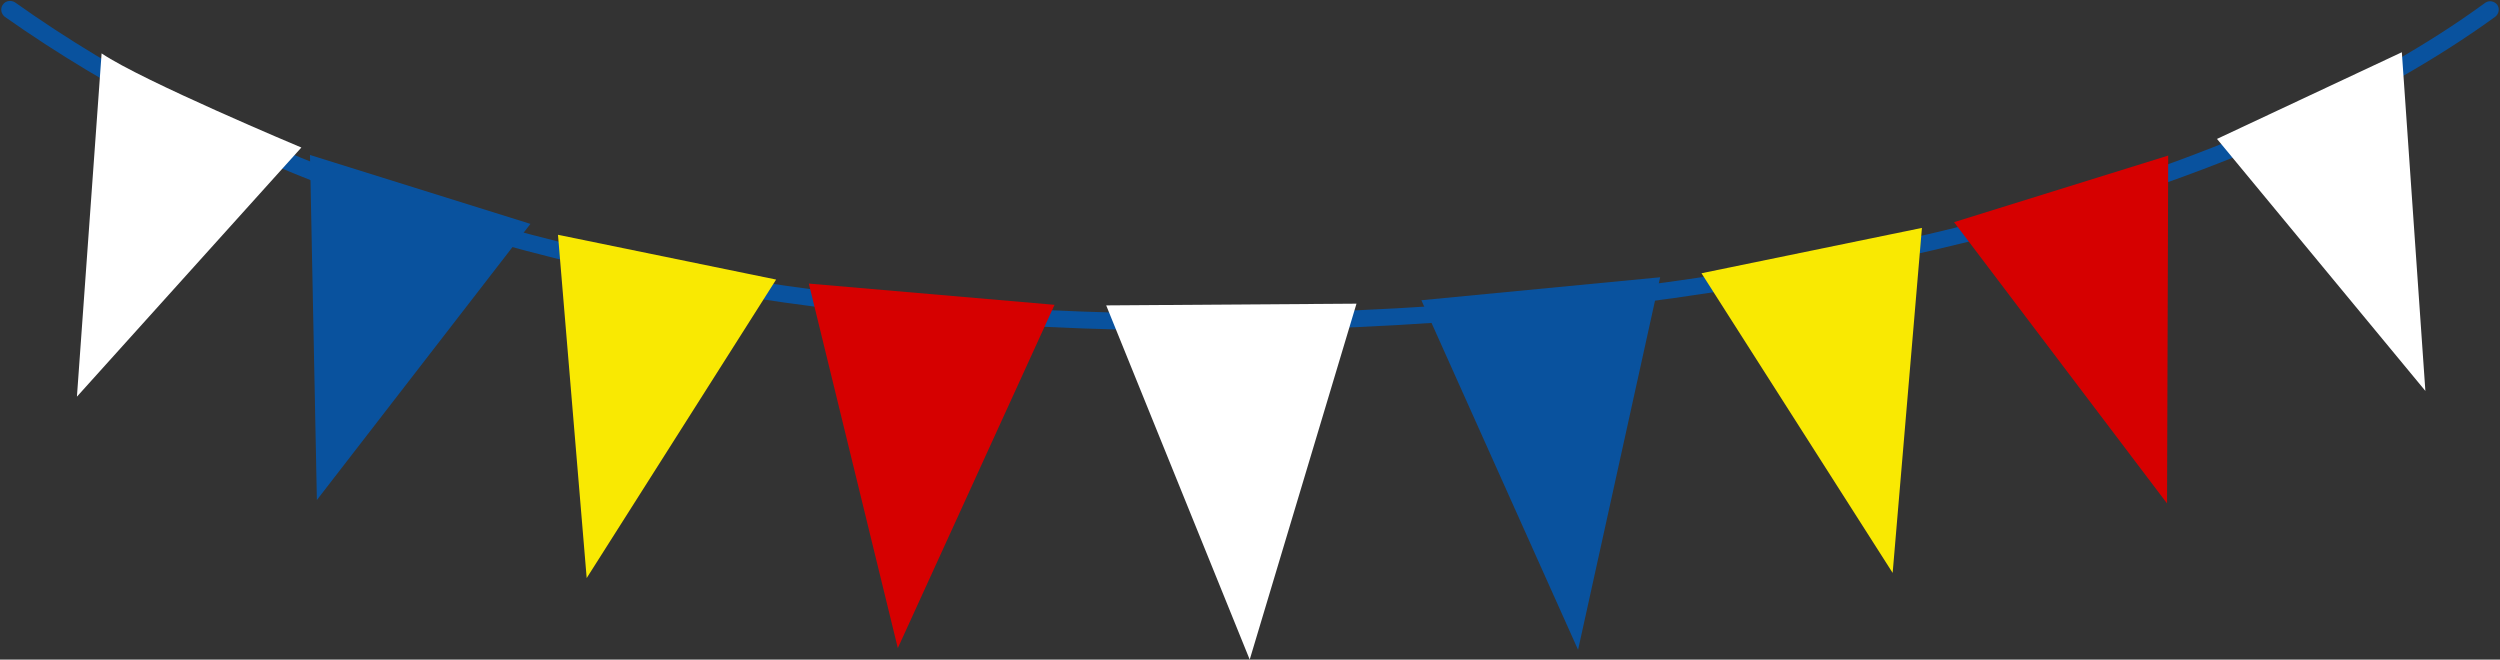
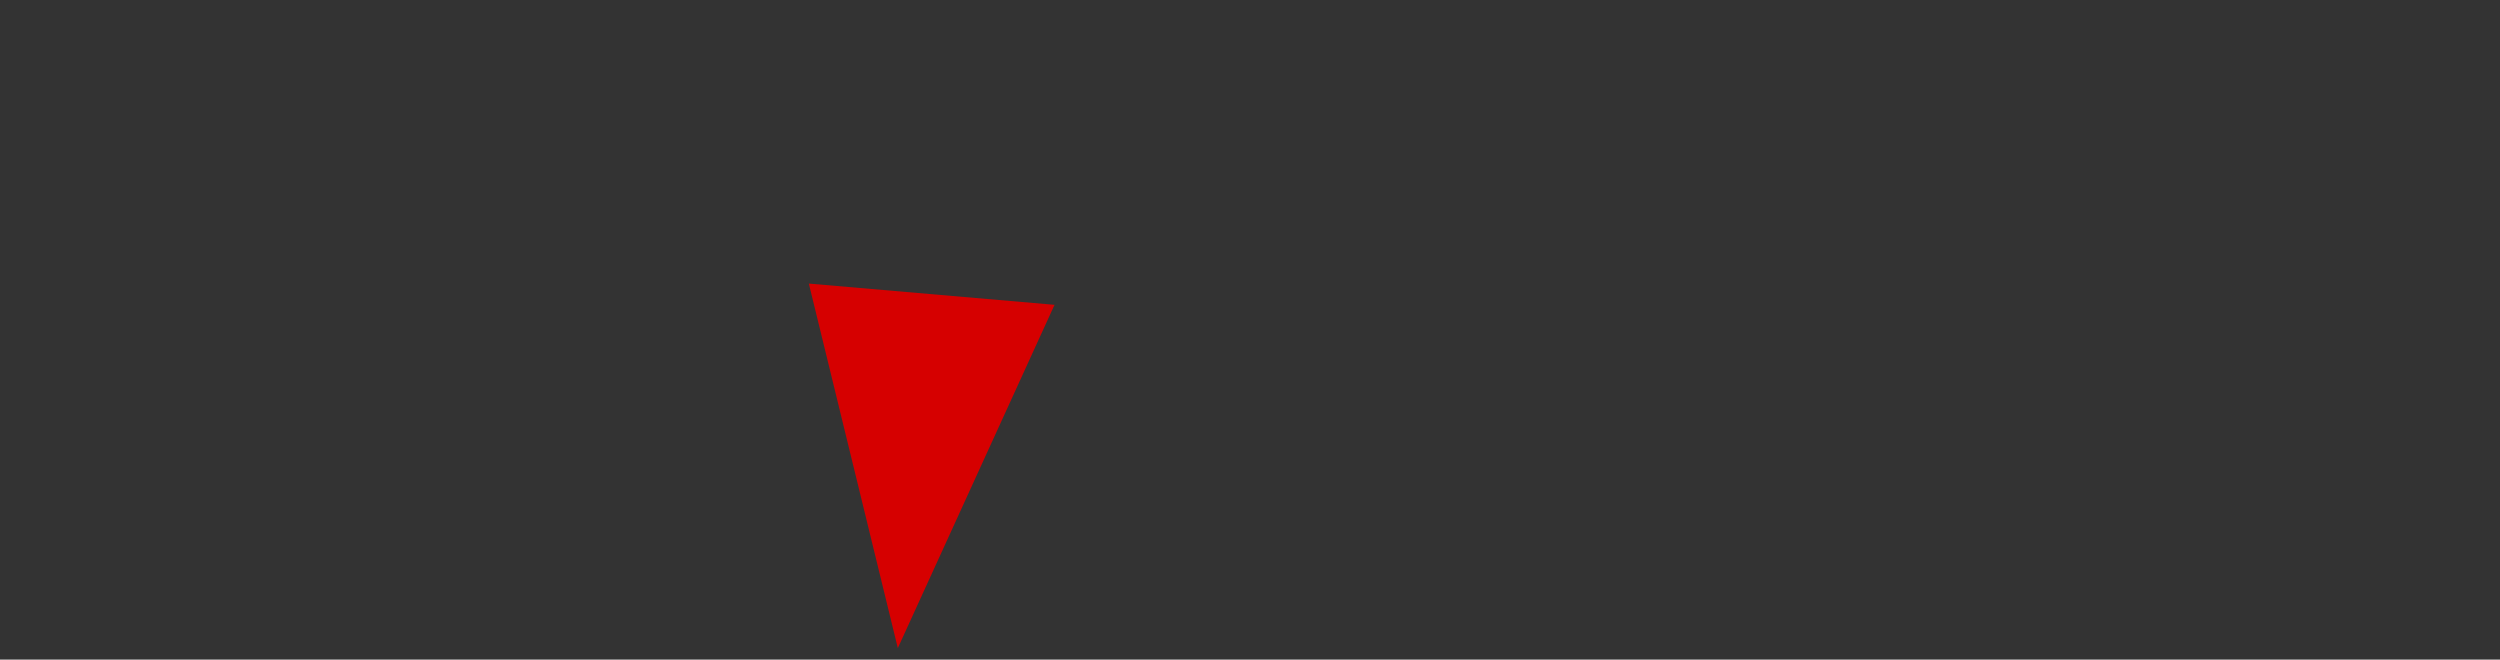
<svg xmlns="http://www.w3.org/2000/svg" fill="#000000" height="114.9" preserveAspectRatio="xMidYMid meet" version="1" viewBox="-0.2 -0.2 435.5 114.9" width="435.5" zoomAndPan="magnify">
  <rect x="-0.2" y="-0.2" width="435.5" height="114.9" fill="#333333" stroke="none" />
  <g id="change1_1">
-     <path d="M0.6,2.7C0,2.2-0.2,1.3,0.3,0.6s1.4-0.8,2.1-0.4C20.4,13,41.4,23.7,65,32.2c23.4,8.4,49.2,14.5,77,18.1 c34.5,4.5,71.6,5.2,107.8,2.8c37-2.5,73-8.4,104.2-17.2c15.8-4.4,30.5-9.7,44-15.8c12.9-5.9,24.6-12.4,34.7-19.8 c0.7-0.5,1.6-0.3,2.1,0.3c0.5,0.7,0.3,1.6-0.3,2.1c-10.2,7.4-22.1,14.1-35.2,20.1c-13.6,6.1-28.5,11.4-44.4,15.9 C323.4,47.5,287.2,53.5,250,56c-36.3,2.5-73.6,1.7-108.4-2.8c-28-3.6-54.1-9.8-77.6-18.2C40.2,26.5,18.9,15.6,0.6,2.7L0.6,2.7z" fill="#09529e" />
-   </g>
+     </g>
  <g id="change2_1">
-     <path clip-rule="evenodd" d="M53.8,26.8l38.4,12L55,86.9L53.8,26.8z M247.4,52.1l27.3,60.9L289,48.1L247.4,52.1z" fill="#09529e" fill-rule="evenodd" />
-   </g>
+     </g>
  <g id="change3_1">
-     <path clip-rule="evenodd" d="M97,40.7l38,7.8L102,100.5L97,40.7z M296.2,47.4l33.3,52.2l5.1-60.1L296.2,47.4z" fill="#f9e902" fill-rule="evenodd" />
-   </g>
+     </g>
  <g clip-rule="evenodd" fill="#d60000" fill-rule="evenodd" id="change4_1">
    <path d="M156.2 112.7L183.5 52.9 140.7 49.2z" fill="inherit" />
-     <path d="M340.2 38.5L377.3 87.5 377.5 26.9z" fill="inherit" />
  </g>
  <g id="change5_1">
-     <path clip-rule="evenodd" d="M17.5,9.1c7.1,4.8,34.8,16.4,34.8,16.4L13.2,68.9L17.5,9.1z M217.5,114.7l18.6-62L192.5,53L217.5,114.7z M418.2,8.9L386,24l36.3,43.9L418.2,8.9z" fill="#ffffff" fill-rule="evenodd" />
-   </g>
+     </g>
</svg>